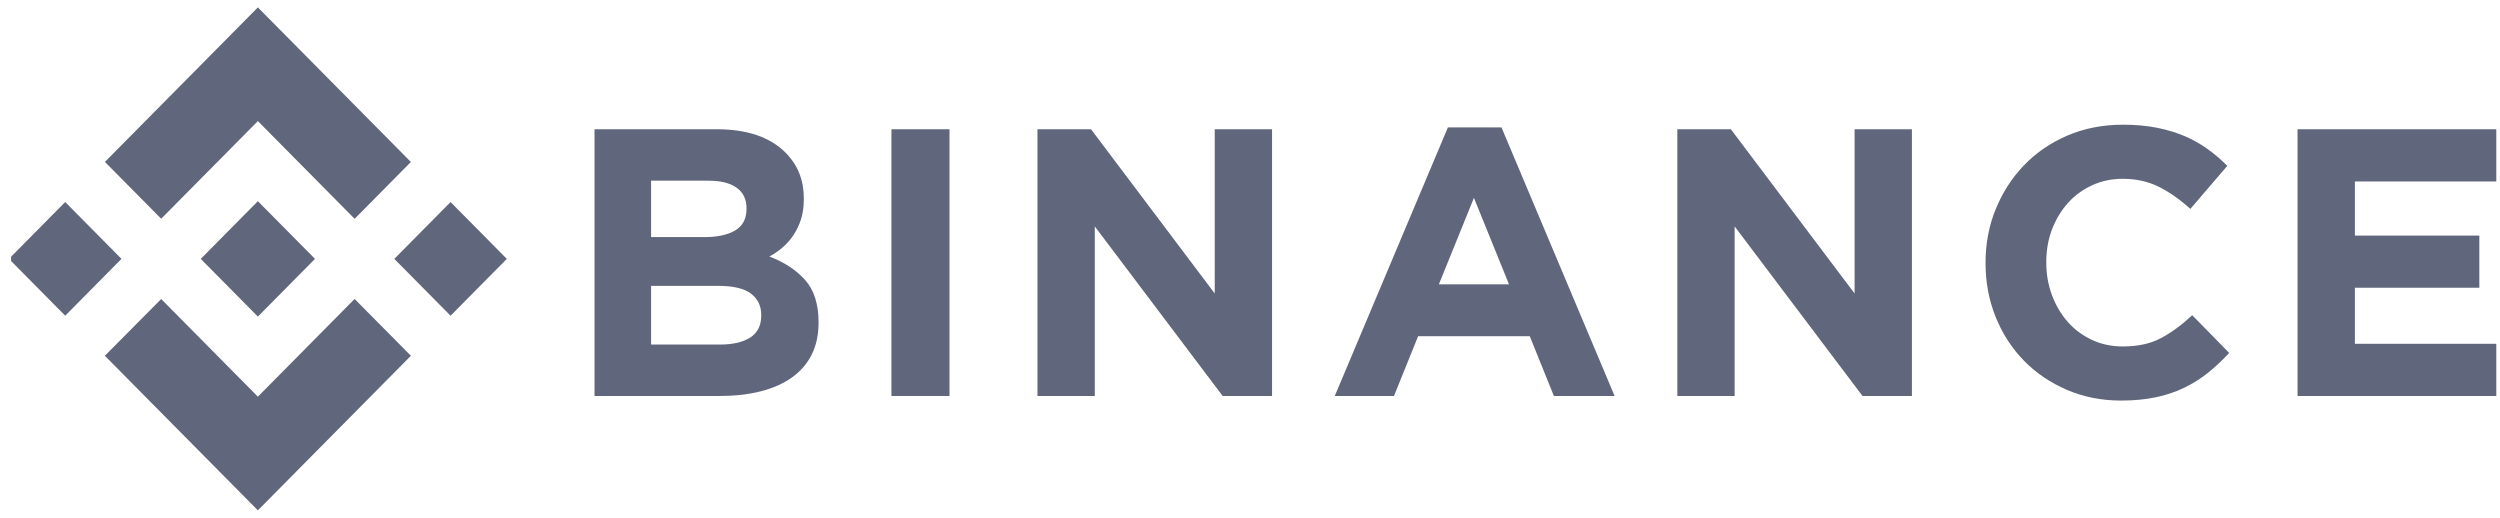
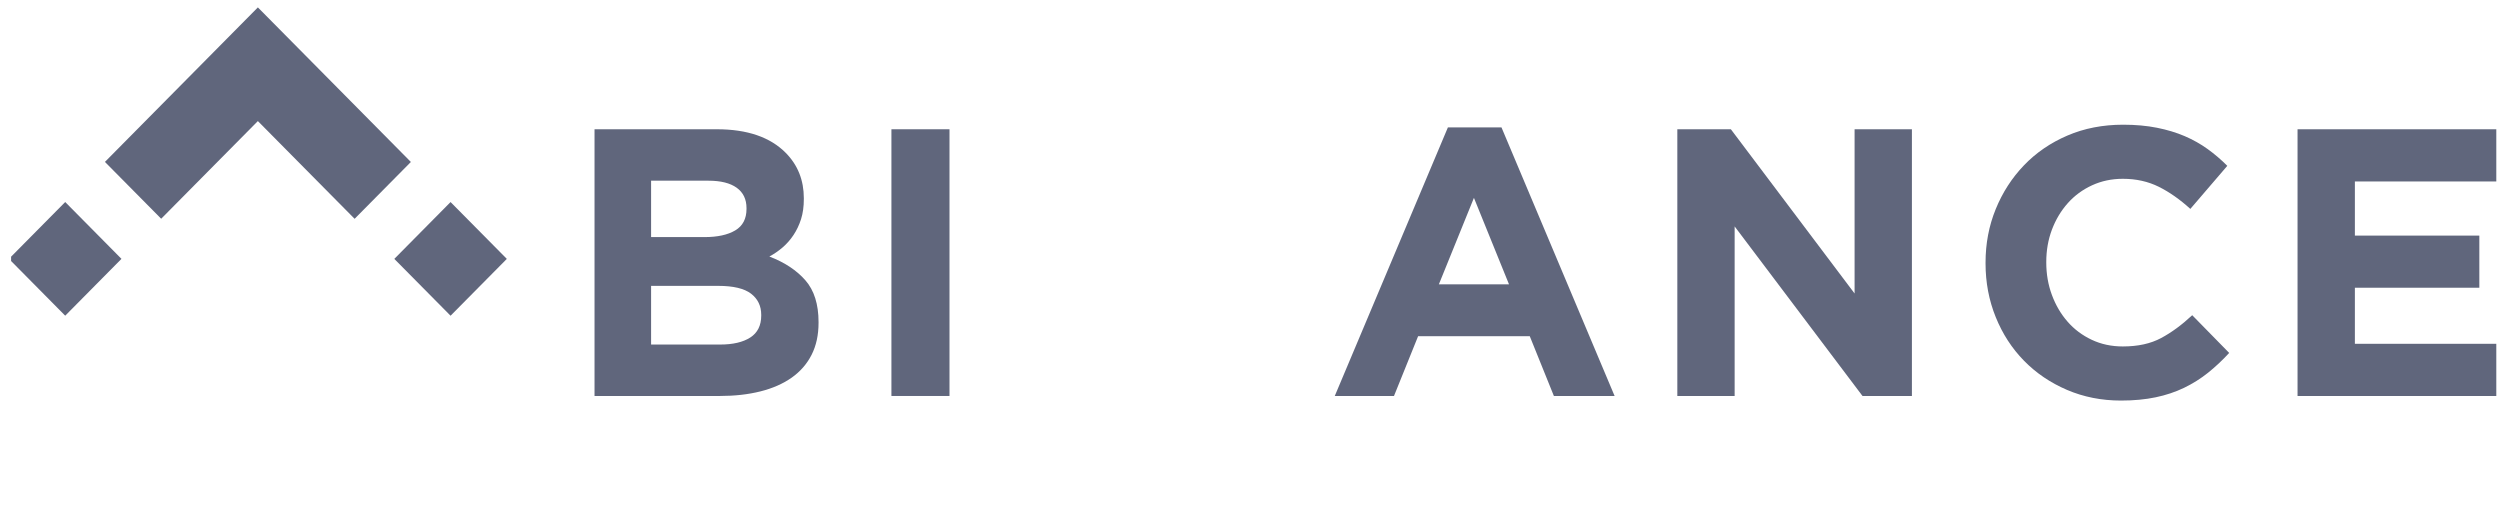
<svg xmlns="http://www.w3.org/2000/svg" width="169" height="35" viewBox="0 0 169 35" fill="none">
  <g clip-path="url(#clip0_17441_3975)">
    <path d="M10.896 14.787L17.432 8.185L23.972 14.791L27.775 10.949L17.432 0.5L7.093 10.945L10.896 14.787Z" fill="#60667C" />
    <path d="M8.211 17.499L4.408 13.657L0.605 17.499L4.408 21.341L8.211 17.499Z" fill="#60667C" />
-     <path d="M10.896 20.213L17.432 26.816L23.971 20.21L27.777 24.05L27.775 24.052L17.432 34.5L7.093 24.055L7.088 24.05L10.896 20.213Z" fill="#60667C" />
    <path d="M30.458 21.343L34.261 17.501L30.458 13.659L26.655 17.501L30.458 21.343Z" fill="#60667C" />
-     <path d="M21.29 17.498H21.291L17.432 13.6L14.58 16.481H14.58L14.253 16.812L13.577 17.495L13.571 17.5L13.577 17.506L17.432 21.401L21.291 17.502L21.293 17.5L21.29 17.498Z" fill="#60667C" />
    <path d="M40.19 8.738H48.461C50.514 8.738 52.066 9.271 53.118 10.335C53.932 11.159 54.339 12.181 54.339 13.4V13.452C54.339 13.967 54.276 14.422 54.15 14.817C54.023 15.212 53.854 15.568 53.643 15.885C53.432 16.203 53.187 16.482 52.908 16.723C52.629 16.963 52.33 17.169 52.009 17.341C53.041 17.736 53.853 18.272 54.446 18.951C55.038 19.629 55.334 20.569 55.334 21.771V21.822C55.334 22.647 55.177 23.368 54.863 23.986C54.549 24.604 54.099 25.119 53.514 25.532C52.928 25.944 52.224 26.253 51.401 26.459C50.578 26.665 49.666 26.768 48.665 26.768H40.19V8.738ZM47.634 16.027C48.501 16.027 49.19 15.877 49.699 15.577C50.209 15.276 50.464 14.791 50.464 14.121V14.07C50.464 13.469 50.243 13.01 49.801 12.692C49.359 12.374 48.721 12.215 47.889 12.215H44.014V16.027H47.634ZM48.679 23.291C49.546 23.291 50.226 23.133 50.719 22.815C51.212 22.497 51.459 22.003 51.459 21.333V21.282C51.459 20.681 51.229 20.205 50.77 19.852C50.311 19.501 49.572 19.325 48.552 19.325H44.014V23.291L48.679 23.291Z" fill="#60667C" />
    <path d="M60.26 8.738H64.186V26.768H60.26V8.738Z" fill="#60667C" />
-     <path d="M70.133 8.738H73.753L82.116 19.84V8.738H85.991V26.768H82.652L74.008 15.306V26.768H70.133V8.738Z" fill="#60667C" />
    <path d="M97.879 8.61H101.499L109.148 26.769H105.043L103.411 22.725H95.865L94.233 26.769H90.23L97.879 8.61ZM102.009 19.222L99.638 13.375L97.267 19.222H102.009Z" fill="#60667C" />
    <path d="M113.387 8.738H117.007L125.37 19.84V8.738H129.245V26.768H125.905L117.262 15.306V26.768H113.387V8.738Z" fill="#60667C" />
    <path d="M143.376 27.078C142.066 27.078 140.852 26.837 139.73 26.357C138.608 25.876 137.639 25.219 136.823 24.386C136.007 23.553 135.369 22.57 134.911 21.437C134.452 20.303 134.223 19.093 134.223 17.805V17.754C134.223 16.466 134.452 15.26 134.911 14.135C135.37 13.01 136.007 12.023 136.823 11.173C137.639 10.323 138.616 9.653 139.755 9.164C140.893 8.674 142.152 8.43 143.529 8.43C144.361 8.43 145.121 8.499 145.81 8.636C146.498 8.773 147.123 8.962 147.684 9.202C148.245 9.443 148.763 9.735 149.24 10.078C149.715 10.422 150.157 10.799 150.565 11.211L148.067 14.122C147.369 13.487 146.66 12.988 145.938 12.628C145.215 12.268 144.404 12.087 143.503 12.087C142.755 12.087 142.062 12.233 141.425 12.525C140.788 12.817 140.239 13.22 139.78 13.736C139.322 14.251 138.965 14.848 138.709 15.526C138.455 16.204 138.328 16.93 138.328 17.702V17.753C138.328 18.526 138.455 19.256 138.709 19.942C138.965 20.63 139.317 21.23 139.768 21.745C140.218 22.261 140.762 22.669 141.399 22.969C142.037 23.27 142.738 23.42 143.503 23.42C144.523 23.42 145.385 23.231 146.09 22.853C146.796 22.476 147.497 21.961 148.194 21.308L150.693 23.858C150.234 24.356 149.757 24.802 149.265 25.197C148.772 25.592 148.232 25.931 147.646 26.215C147.059 26.498 146.417 26.713 145.721 26.858C145.024 27.004 144.242 27.078 143.376 27.078Z" fill="#60667C" />
    <path d="M155.314 8.738H168.75V12.267H159.19V15.925H167.603V19.453H159.19V23.24H168.878V26.768H155.314V8.738Z" fill="#60667C" />
  </g>
  <defs>
    <clipPath id="clip0_17441_3975">
      <rect width="168" height="34" fill="white" transform="translate(0.75 0.5)" />
    </clipPath>
  </defs>
</svg>